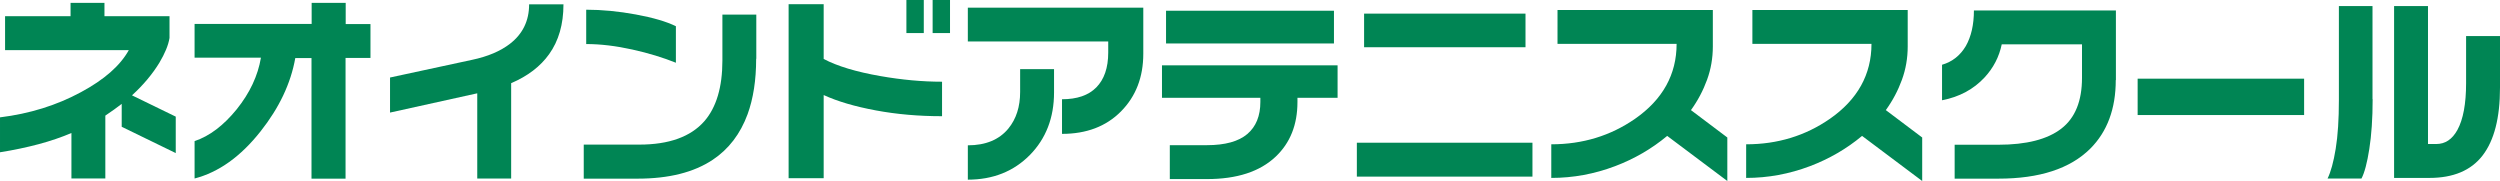
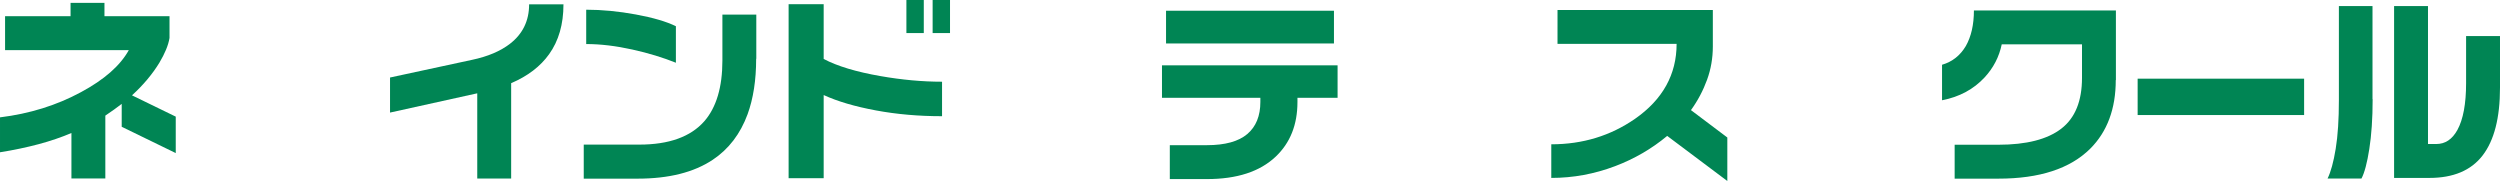
<svg xmlns="http://www.w3.org/2000/svg" id="_レイヤー_2" viewBox="0 0 172.55 12.5">
  <defs>
    <style>.cls-1{fill:#008554;stroke-width:0px;}</style>
  </defs>
  <g id="_レイヤー_1-2">
    <path class="cls-1" d="m12.14,10.57l-3.74-1.82v-1.58c-.32.25-.7.52-1.13.81v4.34h-2.34v-3.14c-.68.29-1.44.55-2.26.77-.83.22-1.72.41-2.67.56v-2.41c2.04-.25,3.91-.83,5.59-1.74,1.6-.86,2.7-1.82,3.3-2.9H.35V1.12h4.52V.2h2.34v.92h4.49v1.5c-.08.5-.32,1.07-.7,1.71-.47.77-1.1,1.53-1.89,2.25l3.02,1.47v2.52Z" />
-     <path class="cls-1" d="m25.56,4h-1.71v8.33h-2.35V4.01h-1.12c-.31,1.75-1.11,3.43-2.39,5.05-1.38,1.75-2.9,2.83-4.56,3.26v-2.58c1.04-.35,2-1.08,2.91-2.2.9-1.12,1.46-2.31,1.67-3.56h-4.58V1.65h8.08V.2h2.35v1.46h1.71v2.34Z" />
    <path class="cls-1" d="m38.89.31c0,1.36-.33,2.51-.99,3.43-.6.84-1.47,1.51-2.62,2v6.58h-2.34v-5.88l-6.02,1.33v-2.42l5.66-1.22c1.09-.23,1.96-.6,2.62-1.11.88-.68,1.32-1.59,1.32-2.72h2.38Z" />
    <path class="cls-1" d="m52.19,4.06c0,1.47-.2,2.75-.59,3.82-.5,1.36-1.3,2.41-2.41,3.15-1.31.87-3.03,1.3-5.18,1.3h-3.72v-2.35h3.84c2.04,0,3.54-.54,4.48-1.61.83-.95,1.25-2.35,1.25-4.19V1.01h2.34v3.05Zm-5.54.27c-.87-.35-1.87-.66-3-.91-1.13-.25-2.19-.38-3.19-.38V.67c1.09,0,2.24.11,3.43.33,1.19.22,2.11.49,2.76.81v2.52Z" />
    <path class="cls-1" d="m65.01,8.02c-1.6,0-3.11-.13-4.56-.4s-2.64-.62-3.6-1.06v5.74h-2.42V.29h2.42v3.78c.95.5,2.25.89,3.91,1.18,1.48.26,2.9.39,4.26.39v2.38Zm-1.25-5.74h-1.2V0h1.2v2.28Zm1.81,0h-1.2V0h1.2v2.28Z" />
-     <path class="cls-1" d="m78.91,3.71c0,1.61-.51,2.94-1.54,3.98-1.03,1.04-2.39,1.55-4.07,1.55v-2.39c1.04,0,1.83-.27,2.37-.82s.82-1.35.82-2.4v-.77h-9.69V.53h12.11v3.18Zm-6.16,2.67c0,1.75-.56,3.19-1.67,4.32-1.12,1.13-2.54,1.7-4.28,1.7v-2.37c1.23,0,2.17-.39,2.8-1.16.54-.66.81-1.5.81-2.52v-1.58h2.34v1.61Z" />
    <path class="cls-1" d="m92.34,6.75h-2.79v.29c0,1.57-.5,2.82-1.5,3.77-1.1,1.04-2.68,1.55-4.75,1.55h-2.56v-2.34h2.56c1.26,0,2.19-.26,2.79-.77.6-.51.9-1.25.9-2.21v-.29h-6.79v-2.24h12.12v2.24Zm-.27-3.75h-11.59V.74h11.59v2.25Z" />
-     <path class="cls-1" d="m105.77,12.19h-12.12v-2.34h12.12v2.34Zm-.48-8.93h-11.14V.94h11.14v2.32Z" />
    <path class="cls-1" d="m119.23,12.5l-4.16-3.12c-1.08.9-2.28,1.59-3.6,2.09-1.43.54-2.89.81-4.4.81v-2.32c2.17,0,4.09-.59,5.78-1.76,1.91-1.33,2.87-3.06,2.87-5.17h-8.22V.69h10.72v2.52c0,.79-.13,1.56-.4,2.3-.27.74-.64,1.44-1.11,2.09l2.51,1.89v3.01Z" />
-     <path class="cls-1" d="m132.68,12.5l-4.16-3.12c-1.08.9-2.28,1.59-3.6,2.09-1.43.54-2.89.81-4.4.81v-2.32c2.17,0,4.09-.59,5.78-1.76,1.91-1.33,2.87-3.06,2.87-5.17h-8.22V.69h10.72v2.52c0,.79-.13,1.56-.4,2.3-.27.74-.64,1.44-1.11,2.09l2.51,1.89v3.01Z" />
    <path class="cls-1" d="m146.03,5.53c0,1.98-.59,3.56-1.76,4.73-1.39,1.38-3.5,2.07-6.34,2.07h-3.02v-2.34h3.01c1.94,0,3.39-.37,4.35-1.11.96-.74,1.43-1.91,1.43-3.51v-2.31h-5.54c-.18.86-.57,1.62-1.18,2.28-.76.82-1.74,1.35-2.94,1.58v-2.45c.72-.21,1.26-.65,1.64-1.29.37-.65.56-1.47.56-2.46h9.8v4.8Z" />
    <path class="cls-1" d="m159.03,7.94h-11.49v-2.51h11.49v2.51Z" />
    <path class="cls-1" d="m163.76,6.84c0,1.34-.08,2.48-.23,3.44-.15.96-.33,1.64-.54,2.04h-2.34c.22-.45.41-1.13.56-2.05.15-.92.22-2.04.22-3.36V.42h2.32v6.42Zm8.79-.79c0,2.08-.4,3.64-1.2,4.68-.8,1.04-2.03,1.55-3.67,1.55h-2.44V.42h2.34v9.52h.57c.62,0,1.1-.32,1.46-.97.4-.73.6-1.81.6-3.23v-3.25h2.34v3.56Z" />
  </g>
</svg>